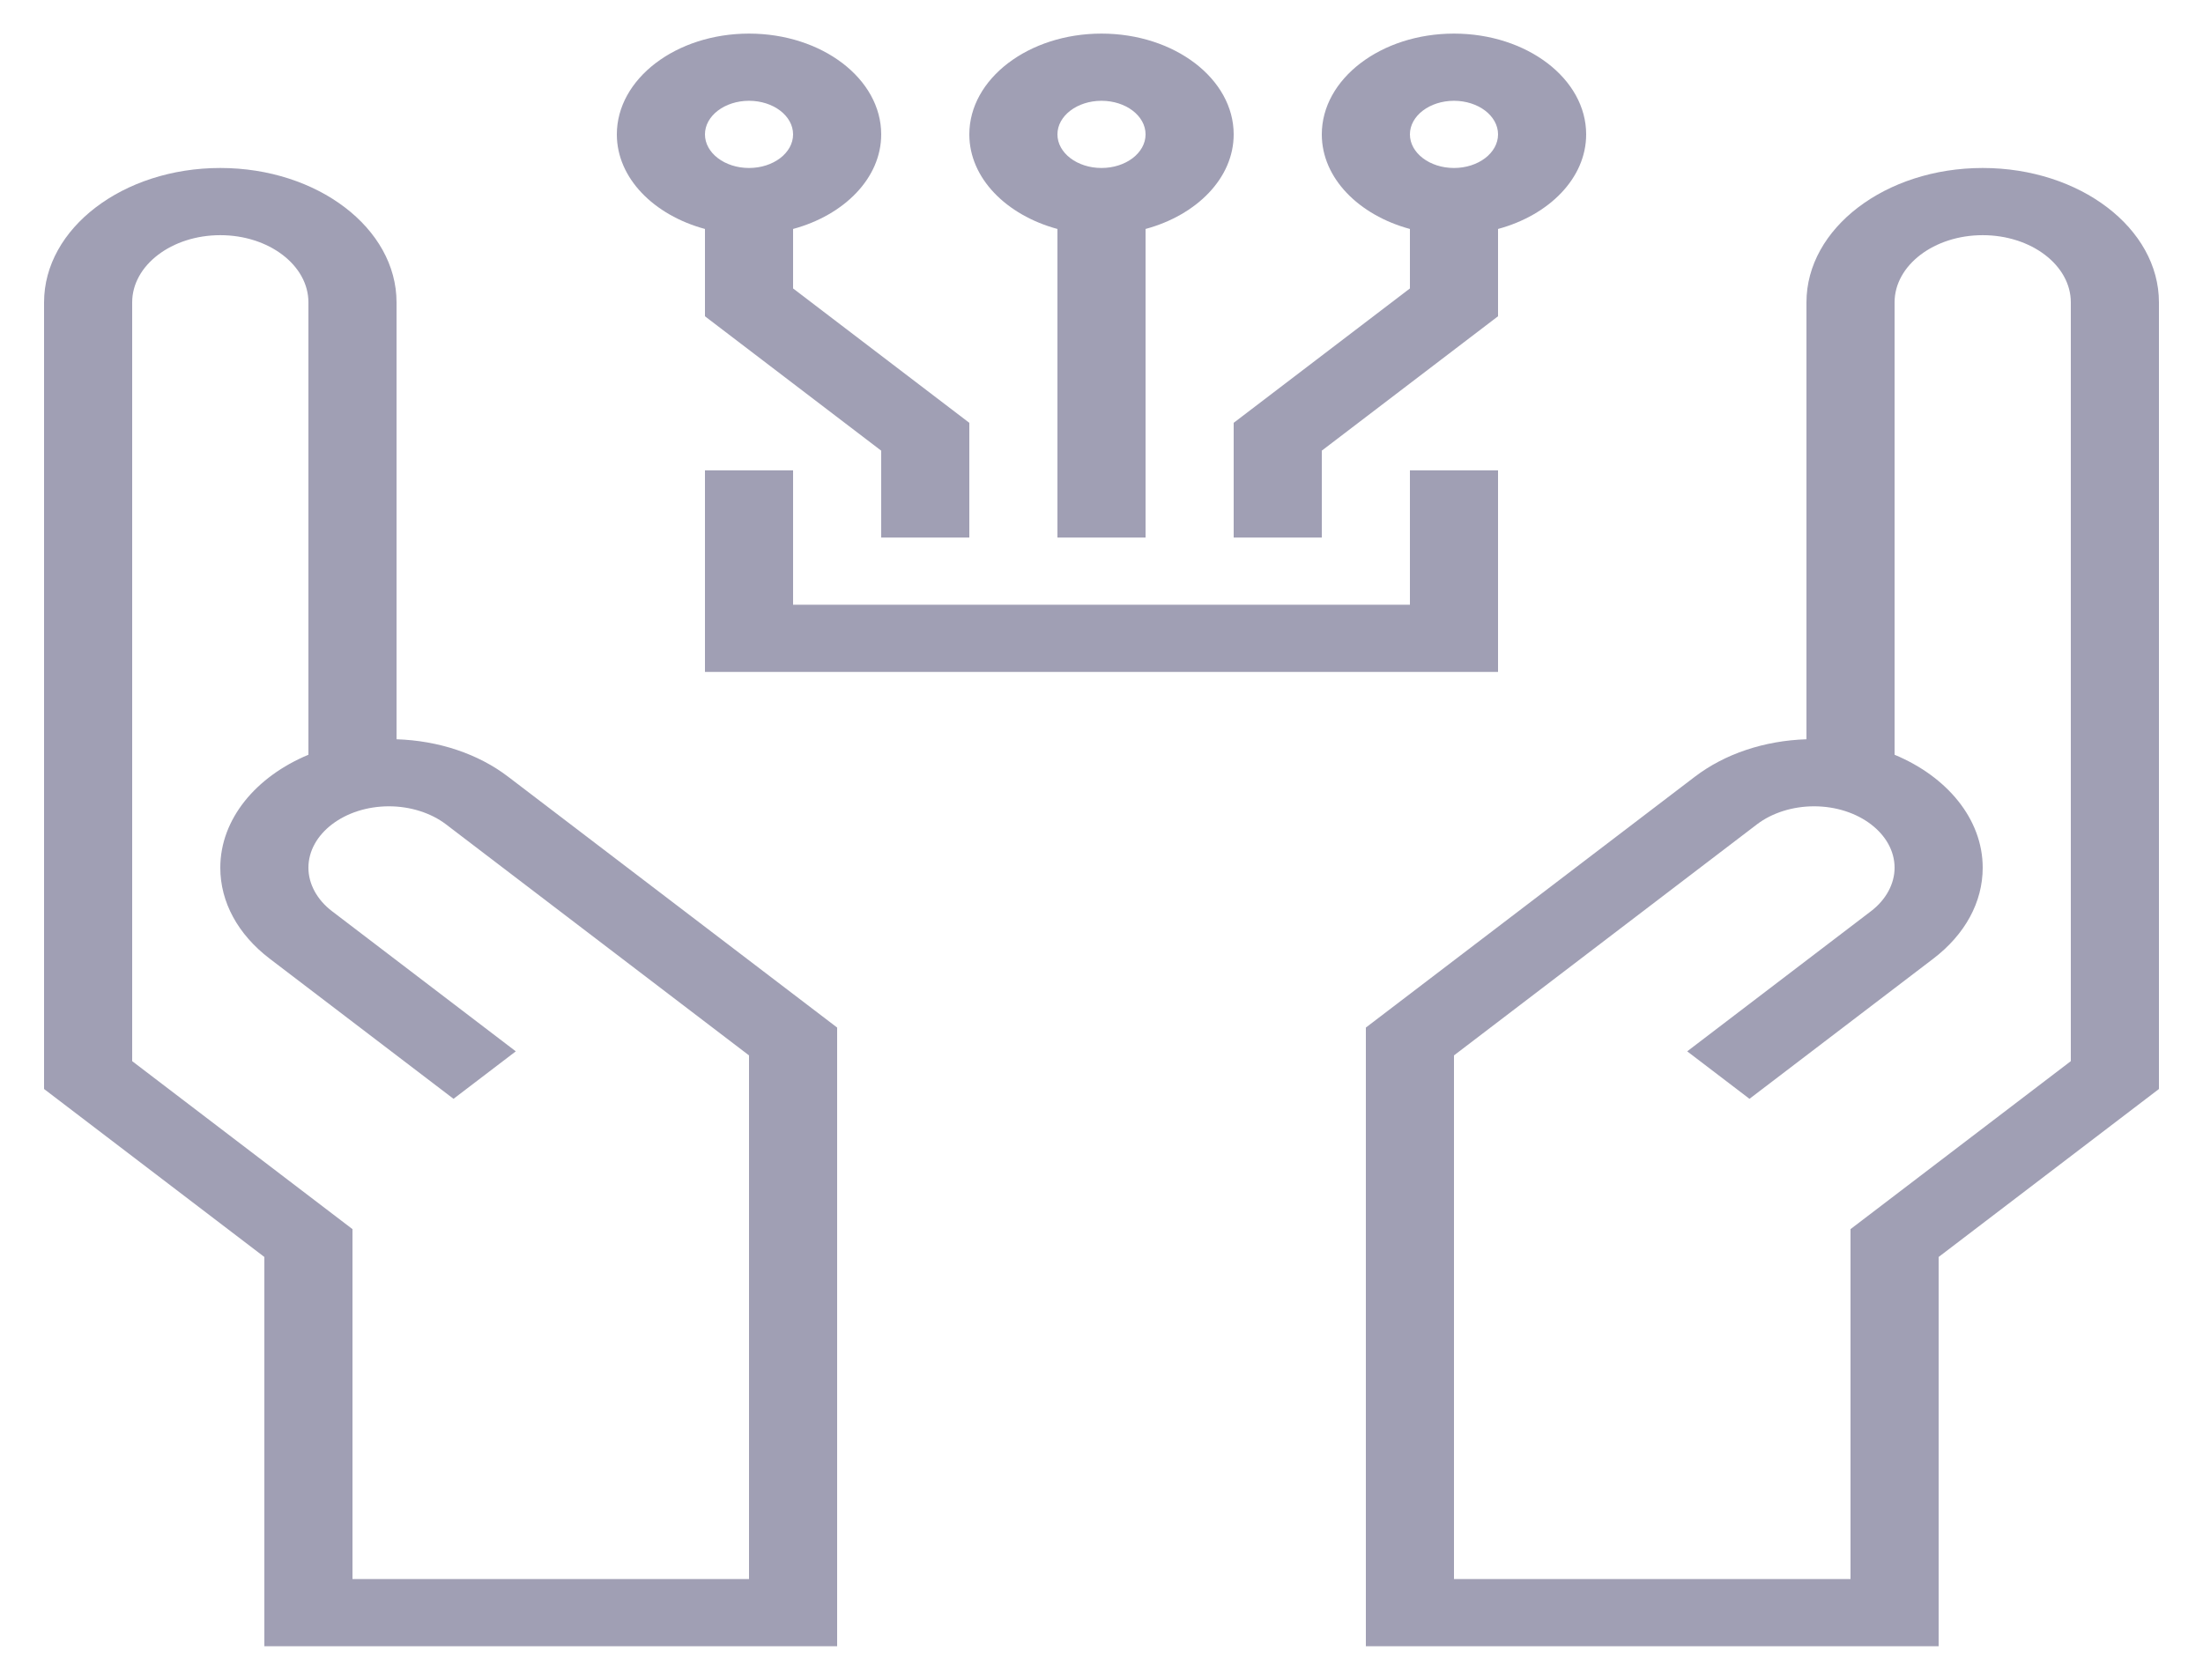
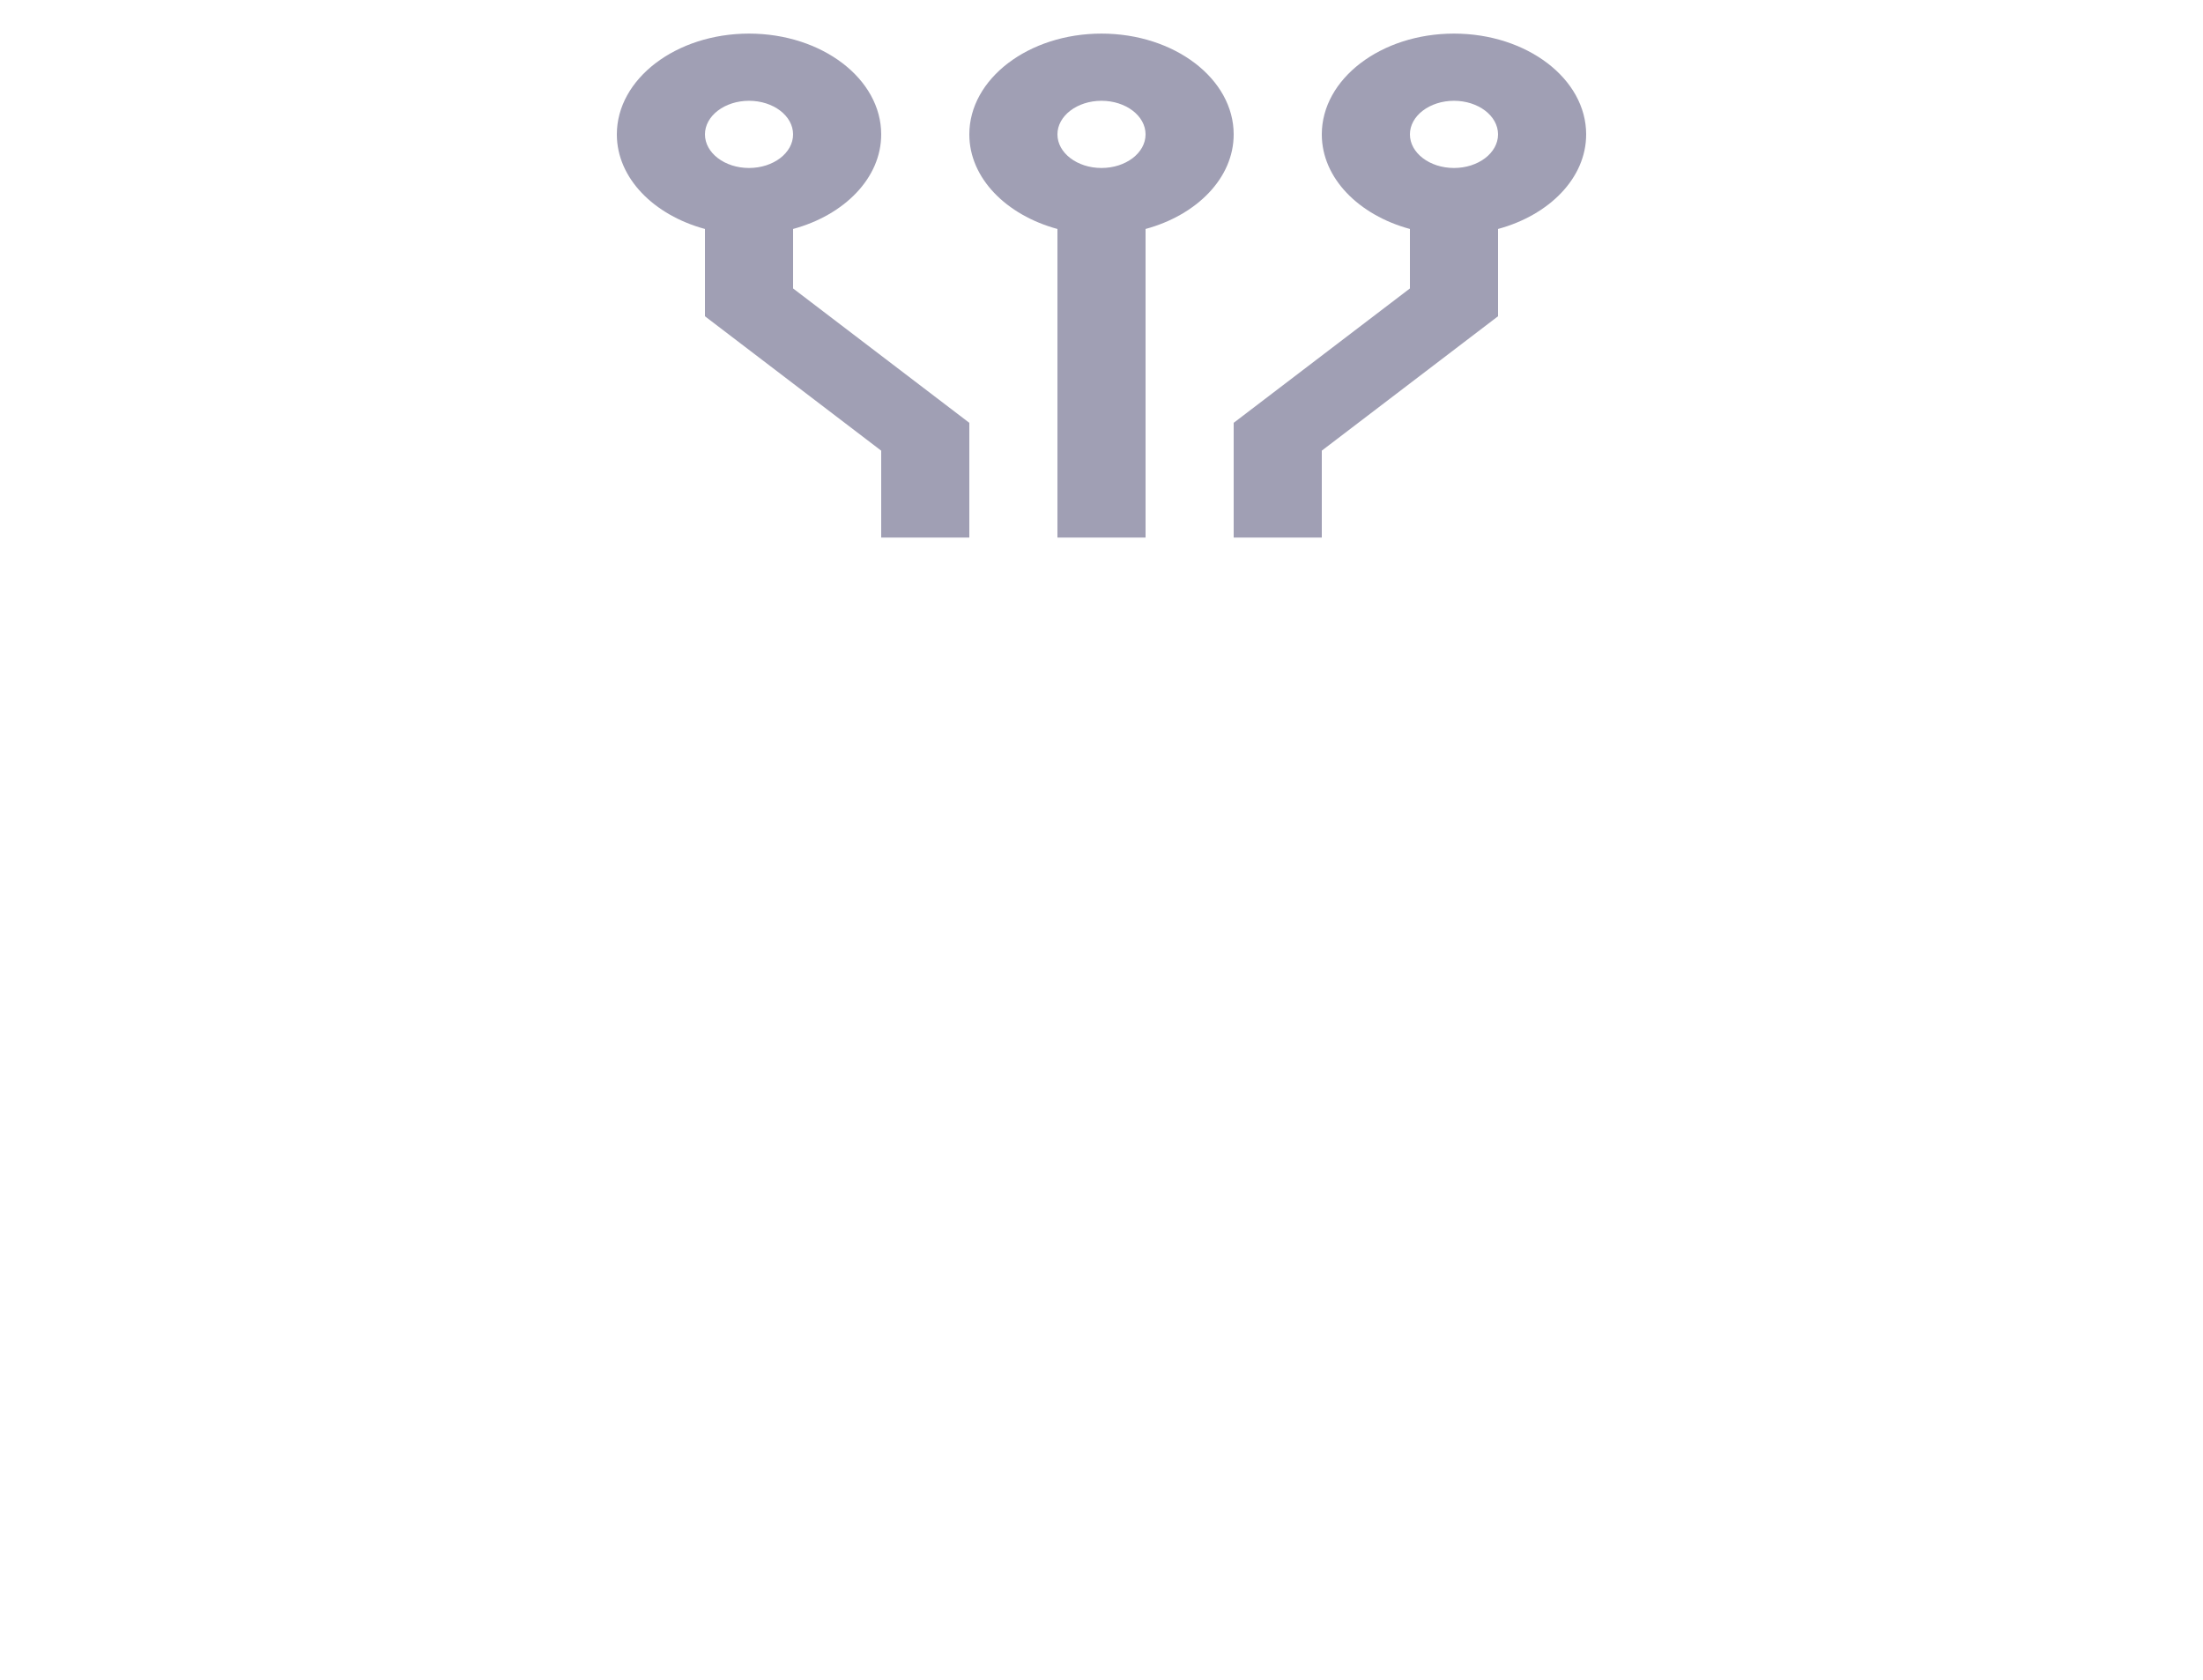
<svg xmlns="http://www.w3.org/2000/svg" width="59" height="45" viewBox="0 0 59 45" fill="none">
-   <path d="M55.46 28.427L49.56 32.927V42.3H38.94V28.273L47.057 22.081C47.459 21.775 48.014 21.6 48.583 21.6C49.772 21.6 50.74 22.338 50.74 23.245C50.74 23.678 50.51 24.103 50.109 24.409L45.186 28.164L46.854 29.436L51.777 25.682C52.63 25.031 53.1 24.166 53.1 23.245C53.1 21.941 52.144 20.803 50.74 20.219V8.1C50.74 7.107 51.798 6.3 53.1 6.3C54.402 6.3 55.46 7.107 55.46 8.1V28.427ZM53.1 4.5C50.497 4.5 48.38 6.115 48.38 8.1V19.804C47.25 19.841 46.193 20.195 45.389 20.809L36.58 27.527V44.1H51.92V33.673L57.82 29.173V8.1C57.82 6.115 55.703 4.5 53.1 4.5Z" fill="#A09FB4" />
-   <path d="M20.06 42.3H9.44V32.927L3.54 28.427V8.1C3.54 7.107 4.598 6.3 5.9 6.3C7.202 6.3 8.26 7.107 8.26 8.1V20.219C6.856 20.803 5.9 21.941 5.9 23.245C5.9 24.165 6.37 25.031 7.223 25.682L12.146 29.436L13.814 28.164L8.891 24.409C8.49 24.103 8.26 23.679 8.26 23.245C8.26 22.338 9.228 21.6 10.417 21.6C10.985 21.6 11.542 21.776 11.943 22.082L20.06 28.273V42.3ZM10.62 19.804V8.1C10.62 6.115 8.503 4.5 5.9 4.5C3.297 4.5 1.18 6.115 1.18 8.1V29.173L7.08 33.673V44.1H22.42V27.527L13.611 20.809C12.807 20.194 11.75 19.841 10.62 19.804Z" fill="#A09FB4" />
  <path d="M20.06 2.7C20.711 2.7 21.24 3.103 21.24 3.6C21.24 4.097 20.711 4.5 20.06 4.5C19.409 4.5 18.88 4.097 18.88 3.6C18.88 3.103 19.409 2.7 20.06 2.7ZM23.6 3.6C23.6 2.111 22.012 0.9 20.06 0.9C18.108 0.9 16.52 2.111 16.52 3.6C16.52 4.772 17.51 5.762 18.88 6.134V8.473L23.6 12.073V14.4H25.96V11.327L21.24 7.727V6.134C22.61 5.762 23.6 4.772 23.6 3.6Z" fill="#A09FB4" />
  <path d="M29.5 2.7C30.151 2.7 30.68 3.103 30.68 3.6C30.68 4.097 30.151 4.5 29.5 4.5C28.849 4.5 28.32 4.097 28.32 3.6C28.32 3.103 28.849 2.7 29.5 2.7ZM30.68 14.4V6.134C32.05 5.762 33.04 4.772 33.04 3.6C33.04 2.111 31.452 0.9 29.5 0.9C27.548 0.9 25.96 2.111 25.96 3.6C25.96 4.772 26.95 5.762 28.32 6.134V14.4H30.68Z" fill="#A09FB4" />
  <path d="M38.94 2.7C39.591 2.7 40.12 3.103 40.12 3.6C40.12 4.097 39.591 4.5 38.94 4.5C38.289 4.5 37.76 4.097 37.76 3.6C37.76 3.103 38.289 2.7 38.94 2.7ZM40.12 6.134C41.49 5.762 42.48 4.772 42.48 3.6C42.48 2.111 40.892 0.9 38.94 0.9C36.988 0.9 35.4 2.111 35.4 3.6C35.4 4.772 36.39 5.762 37.76 6.134V7.727L33.04 11.327V14.4H35.4V12.072L40.12 8.472V6.134Z" fill="#A09FB4" />
-   <path d="M40.12 12.6H37.76V16.2H21.24V12.6H18.88V18H40.12V12.6Z" fill="#A09FB4" />
</svg>